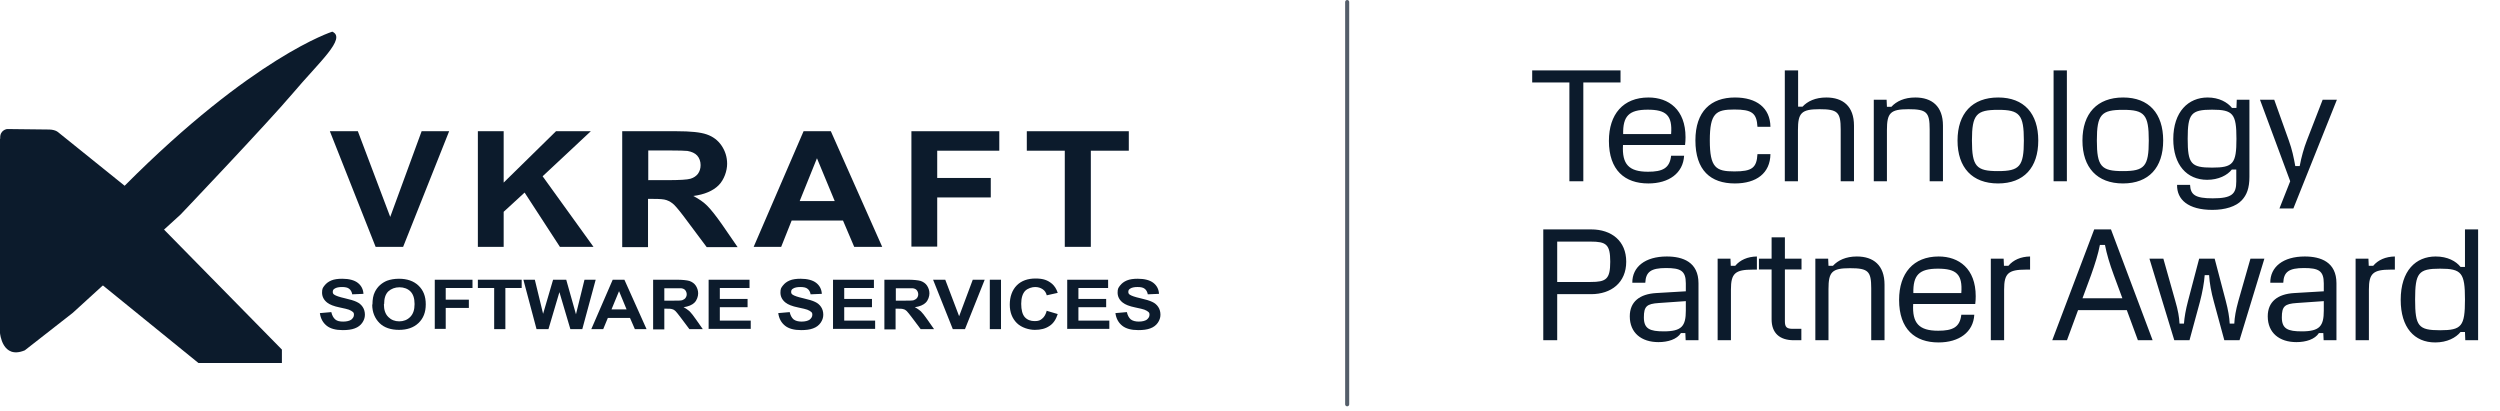
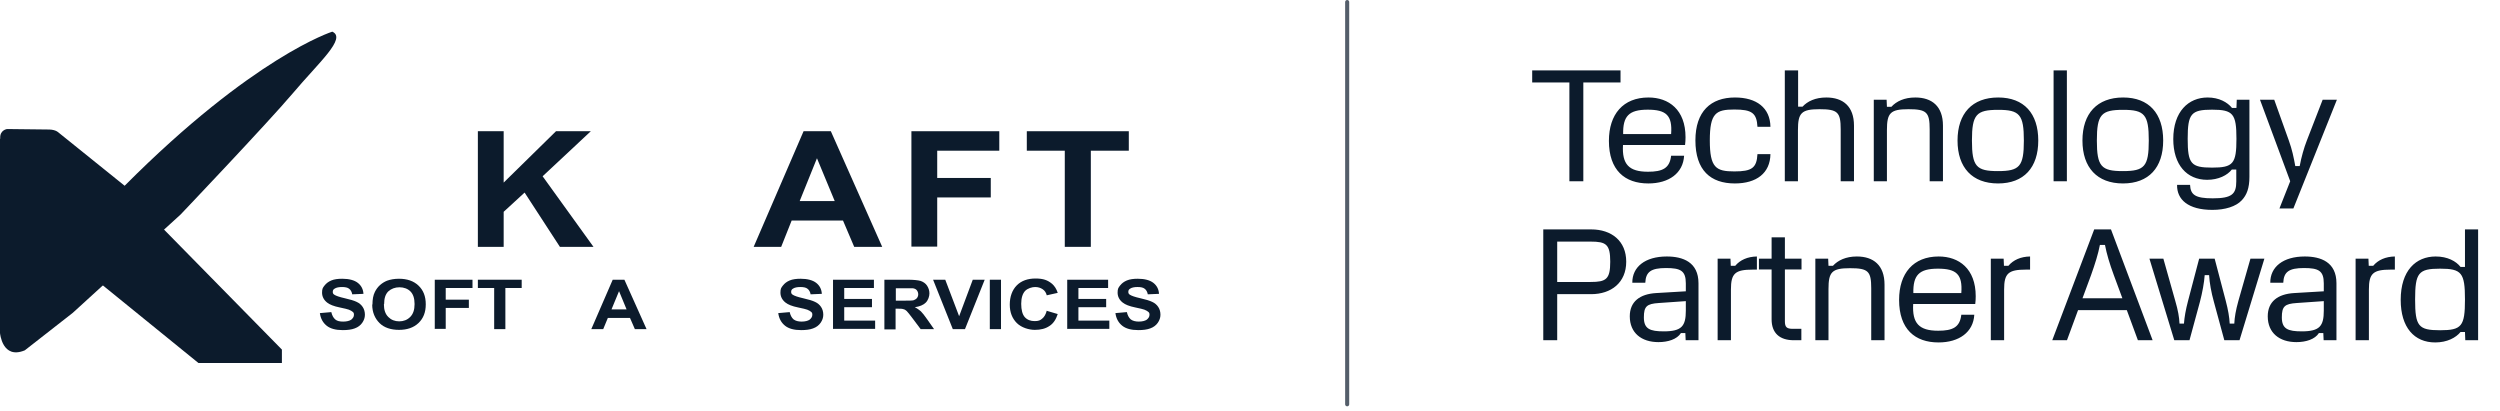
<svg xmlns="http://www.w3.org/2000/svg" width="456" height="75" viewBox="0 0 456 75" fill="none">
  <path d="M288.798 33.057H286.257V15.039H279.472V12.844H295.584V15.039H288.798V33.057ZM307.353 26.444H296.034C295.832 29.967 297.103 31.324 300.597 31.324C303.253 31.324 304.553 30.689 304.812 28.408H307.18C307.007 31.584 304.408 33.461 300.654 33.461C296.381 33.461 293.465 31.064 293.465 25.694C293.465 20.843 296.063 17.782 300.683 17.782C304.379 17.782 307.44 20.005 307.44 25.029C307.44 25.578 307.411 25.982 307.353 26.444ZM300.539 20.005C297.074 20.005 296.006 21.218 296.063 24.452H304.812C305.072 21.016 303.888 20.005 300.539 20.005ZM316.432 33.461C312.014 33.461 309.242 31.064 309.242 25.607C309.242 20.323 312.043 17.782 316.461 17.782C320.388 17.782 322.871 19.659 322.929 23.124H320.561C320.417 20.611 319.55 19.976 316.345 19.976C312.996 19.976 311.87 20.611 311.87 25.607C311.87 30.602 312.996 31.266 316.345 31.266C319.55 31.266 320.417 30.631 320.561 28.119H322.929C322.871 31.584 320.388 33.461 316.432 33.461ZM327.946 33.057H325.549V12.844H327.975V19.456H328.783C329.679 18.475 331.122 17.782 333.115 17.782C336.147 17.782 338.168 19.37 338.168 22.922V33.057H335.742V23.586C335.742 20.467 335.194 19.919 331.873 19.919C328.552 19.919 327.946 20.611 327.946 23.73V33.057ZM344.175 33.057H341.778V18.186H344.117L344.175 19.485H344.983C345.907 18.475 347.351 17.782 349.343 17.782C352.375 17.782 354.396 19.37 354.396 22.922V33.057H351.971V23.586C351.971 20.467 351.422 19.919 348.102 19.919C344.781 19.919 344.175 20.611 344.175 23.73V33.057ZM364.446 33.461C359.739 33.461 357.054 30.573 357.054 25.636C357.054 20.698 359.739 17.782 364.475 17.782C369.181 17.782 371.78 20.698 371.78 25.636C371.78 30.573 369.153 33.461 364.446 33.461ZM364.417 31.209C368.373 31.209 369.153 30.371 369.153 25.636C369.153 20.9 368.373 20.034 364.475 20.034C360.49 20.034 359.682 20.871 359.682 25.636C359.682 30.371 360.49 31.209 364.417 31.209ZM376.999 33.057H374.574V12.844H376.999V33.057ZM387.231 33.461C382.525 33.461 379.839 30.573 379.839 25.636C379.839 20.698 382.525 17.782 387.26 17.782C391.967 17.782 394.565 20.698 394.565 25.636C394.565 30.573 391.938 33.461 387.231 33.461ZM387.202 31.209C391.158 31.209 391.938 30.371 391.938 25.636C391.938 20.9 391.158 20.034 387.26 20.034C383.275 20.034 382.467 20.871 382.467 25.636C382.467 30.371 383.275 31.209 387.202 31.209ZM403.538 38.283C399.092 38.283 397.041 36.377 397.099 33.721H399.467C399.554 35.54 400.42 36.175 403.596 36.175C407.061 36.175 407.898 35.424 407.898 33.114V30.92H407.09C406.281 31.959 404.664 32.797 402.585 32.797C398.889 32.797 396.406 30.082 396.406 25.376C396.406 20.352 399.178 17.782 402.672 17.782C404.751 17.782 406.281 18.648 407.119 19.688H407.927L407.985 18.186H410.295V32.248C410.295 34.327 409.804 35.569 408.909 36.522C407.841 37.677 405.848 38.283 403.538 38.283ZM403.481 30.573C407.321 30.573 407.927 29.88 407.927 25.318C407.927 20.756 407.321 20.005 403.481 20.005C399.64 20.005 399.034 20.756 399.034 25.318C399.034 29.88 399.64 30.573 403.481 30.573ZM418.312 38.023H415.771L417.734 33.057L412.219 18.186H414.818L417.474 25.607C418.081 27.282 418.37 28.697 418.658 30.285H419.467C419.756 28.697 420.246 26.964 420.766 25.636L423.654 18.186H426.252L418.312 38.023ZM284.034 62.057H281.493V41.844H290.242C293.909 41.844 296.623 43.923 296.623 47.735C296.623 51.575 293.851 53.654 290.242 53.654H284.034V62.057ZM284.034 44.068V51.431H290.126C292.956 51.431 293.707 50.94 293.707 47.735C293.707 44.558 292.956 44.068 290.126 44.068H284.034ZM302.498 62.403C299.409 62.403 297.272 60.728 297.272 57.697C297.272 55.04 299.062 53.625 302.123 53.452L307.494 53.134V51.691C307.494 49.38 306.541 48.89 303.884 48.89C301.141 48.89 300.188 49.583 300.102 51.575H297.734C297.705 48.688 300.073 46.782 304.029 46.782C306.974 46.782 309.804 47.821 309.804 51.662V62.057H307.465L307.407 60.757H306.599C305.877 61.883 304.26 62.403 302.498 62.403ZM303.48 60.44C306.772 60.44 307.494 59.458 307.494 56.657V54.925L302.556 55.271C300.362 55.415 299.842 55.877 299.842 57.899C299.842 60.007 300.968 60.44 303.48 60.44ZM315.722 62.057H313.297V47.186H315.636L315.693 48.485H316.502C317.397 47.417 318.754 46.811 320.458 46.782V49.178H319.707C316.473 49.178 315.722 49.871 315.722 52.817V62.057ZM328.568 62.057H327.182C324.613 62.057 323.14 60.757 323.14 58.245V49.15H320.83V47.186H323.14V43.288H325.565V47.186H328.597V49.15H325.565V58.592C325.565 59.66 325.883 59.978 327.009 59.978H328.568V62.057ZM333.516 62.057H331.119V47.186H333.458L333.516 48.485H334.324C335.248 47.475 336.692 46.782 338.684 46.782C341.716 46.782 343.738 48.37 343.738 51.922V62.057H341.312V52.586C341.312 49.467 340.763 48.919 337.443 48.919C334.122 48.919 333.516 49.611 333.516 52.73V62.057ZM360.284 55.444H348.965C348.763 58.967 350.033 60.324 353.527 60.324C356.184 60.324 357.483 59.689 357.743 57.408H360.111C359.937 60.584 357.339 62.461 353.585 62.461C349.311 62.461 346.395 60.064 346.395 54.694C346.395 49.843 348.994 46.782 353.614 46.782C357.31 46.782 360.37 49.005 360.37 54.029C360.37 54.578 360.342 54.982 360.284 55.444ZM353.469 49.005C350.004 49.005 348.936 50.218 348.994 53.452H357.743C358.003 50.016 356.819 49.005 353.469 49.005ZM365.551 62.057H363.125V47.186H365.464L365.522 48.485H366.33C367.226 47.417 368.583 46.811 370.286 46.782V49.178H369.536C366.302 49.178 365.551 49.871 365.551 52.817V62.057ZM392.638 62.057H389.952L387.931 56.57H379.037L377.016 62.057H374.331L381.983 41.844H385.043L392.638 62.057ZM383.946 44.674H383.022C382.705 46.32 382.156 48.081 381.405 50.189L379.846 54.405H387.122L385.563 50.189C384.784 48.081 384.264 46.32 383.946 44.674ZM399.363 62.057H396.591L392.058 47.186H394.599L396.765 54.867C397.284 56.628 397.487 57.87 397.544 59.025H398.353C398.439 57.87 398.67 56.513 399.104 54.867L401.125 47.186H403.955L405.976 54.867C406.409 56.513 406.64 57.87 406.698 59.025H407.535C407.593 57.87 407.795 56.628 408.286 54.867L410.48 47.186H413.021L408.488 62.057H405.716L403.81 55.04C403.348 53.394 403.002 51.517 402.944 50.189H402.135C402.049 51.517 401.702 53.394 401.269 55.04L399.363 62.057ZM418.864 62.403C415.774 62.403 413.637 60.728 413.637 57.697C413.637 55.04 415.427 53.625 418.488 53.452L423.859 53.134V51.691C423.859 49.38 422.906 48.89 420.25 48.89C417.506 48.89 416.554 49.583 416.467 51.575H414.099C414.07 48.688 416.438 46.782 420.394 46.782C423.339 46.782 426.169 47.821 426.169 51.662V62.057H423.83L423.772 60.757H422.964C422.242 61.883 420.625 62.403 418.864 62.403ZM419.845 60.44C423.137 60.44 423.859 59.458 423.859 56.657V54.925L418.921 55.271C416.727 55.415 416.207 55.877 416.207 57.899C416.207 60.007 417.333 60.44 419.845 60.44ZM432.087 62.057H429.662V47.186H432.001L432.059 48.485H432.867C433.762 47.417 435.119 46.811 436.823 46.782V49.178H436.072C432.838 49.178 432.087 49.871 432.087 52.817V62.057ZM444.183 62.461C440.371 62.461 437.888 59.747 437.888 54.694C437.888 49.352 440.66 46.782 444.269 46.782C446.435 46.782 447.994 47.648 448.803 48.688H449.611V41.844H452.008V62.057H449.669L449.611 60.555H448.803C447.965 61.595 446.348 62.461 444.183 62.461ZM445.078 60.237C449.005 60.237 449.611 59.516 449.611 54.636C449.611 49.756 449.005 49.005 445.078 49.005C441.122 49.005 440.516 49.756 440.516 54.636C440.516 59.516 441.122 60.237 445.078 60.237Z" fill="#0C1B2C" />
  <line opacity="0.7" x1="245.724" y1="0.371" x2="245.724" y2="73.742" stroke="#0C1B2C" stroke-width="0.741" stroke-linecap="round" />
  <path fill-rule="evenodd" clip-rule="evenodd" d="M29.261 41.208L51.418 63.764V66.206H36.188L16.829 50.488L29.261 41.208Z" fill="#0C1B2C" />
  <path fill-rule="evenodd" clip-rule="evenodd" d="M0 25.312V60.745C0 60.745 0.4 65.629 4.529 63.898L13.276 57.06L32.946 39.121C32.946 39.121 48.665 22.604 53.416 17.009C58.167 11.37 63.273 6.974 60.609 5.775C60.609 5.775 46.223 10.304 22.734 33.882L10.656 24.158C10.656 24.158 10.213 23.669 9.014 23.625L1.288 23.536C1.288 23.536 -0.089 23.714 0.044 25.268" fill="#0C1B2C" />
-   <path d="M68.513 45.026L60.166 23.936H65.272L71.177 39.565L76.905 23.936H81.923L73.531 45.026H68.469H68.513Z" fill="#0C1B2C" />
  <path d="M87.162 45.026V23.936H91.869V33.304L101.415 23.936H107.765L98.973 32.15L108.253 45.026H102.126L95.687 35.125L91.869 38.633V45.026H87.162Z" fill="#0C1B2C" />
-   <path d="M113.492 45.026V23.936H123.438C125.925 23.936 127.745 24.113 128.9 24.513C130.054 24.912 130.942 25.578 131.608 26.555C132.274 27.532 132.629 28.642 132.629 29.885C132.629 31.129 132.097 32.772 131.075 33.793C130.054 34.814 128.5 35.48 126.458 35.746C127.479 36.279 128.322 36.856 128.989 37.523C129.655 38.189 130.543 39.299 131.697 40.941L134.539 45.071H128.9L125.481 40.498C124.282 38.855 123.438 37.833 122.994 37.389C122.55 36.945 122.062 36.679 121.573 36.501C121.085 36.324 120.286 36.279 119.176 36.279H118.199V45.071H113.492V45.026ZM118.199 32.86H121.707C123.971 32.86 125.392 32.772 125.969 32.594C126.546 32.416 126.99 32.105 127.301 31.706C127.612 31.262 127.79 30.773 127.79 30.107C127.79 29.441 127.568 28.82 127.168 28.376C126.768 27.932 126.147 27.665 125.392 27.532C124.992 27.488 123.882 27.443 121.929 27.443H118.243V32.816L118.199 32.86Z" fill="#0C1B2C" />
  <path d="M160.958 45.026H155.807L153.765 40.231H144.396L142.487 45.026H137.469L146.572 23.936H151.545L160.914 45.026H160.958ZM152.255 36.679L149.014 28.864L145.861 36.679H152.255Z" fill="#0C1B2C" />
  <path d="M166.242 45.026V23.936H182.271V27.488H170.948V32.461H180.717V36.013H170.948V44.982H166.242V45.026Z" fill="#0C1B2C" />
  <path d="M194.216 45.026V27.488H187.289V23.936H205.894V27.488H198.967V45.026H194.26H194.216Z" fill="#0C1B2C" />
  <path d="M58.434 57.104L60.432 56.927C60.565 57.504 60.787 57.948 61.142 58.259C61.497 58.57 61.986 58.658 62.607 58.658C63.229 58.658 63.762 58.525 64.073 58.303C64.383 58.037 64.561 57.77 64.561 57.415C64.561 57.06 64.472 57.016 64.339 56.882C64.206 56.749 63.939 56.616 63.629 56.483C63.407 56.394 62.829 56.261 61.986 56.083C60.876 55.861 60.121 55.55 59.677 55.195C59.055 54.707 58.744 54.085 58.744 53.375C58.744 52.664 58.877 52.487 59.188 52.087C59.499 51.687 59.899 51.377 60.432 51.155C60.964 50.933 61.63 50.844 62.43 50.844C63.673 50.844 64.65 51.11 65.271 51.599C65.893 52.087 66.248 52.753 66.293 53.597L64.25 53.685C64.161 53.242 63.984 52.886 63.673 52.664C63.407 52.442 62.962 52.353 62.385 52.353C61.808 52.353 61.32 52.442 61.009 52.664C60.787 52.797 60.698 52.975 60.698 53.242C60.698 53.508 60.787 53.641 61.009 53.774C61.275 53.952 61.897 54.174 62.874 54.396C63.851 54.618 64.605 54.84 65.049 55.062C65.538 55.284 65.893 55.595 66.159 55.994C66.426 56.394 66.559 56.882 66.559 57.415C66.559 57.948 66.382 58.437 66.071 58.88C65.76 59.325 65.316 59.68 64.694 59.902C64.117 60.124 63.362 60.213 62.519 60.213C61.231 60.213 60.254 59.946 59.588 59.413C58.922 58.88 58.478 58.126 58.345 57.104H58.434Z" fill="#0C1B2C" />
  <path d="M67.936 55.55C67.936 54.618 68.069 53.863 68.38 53.242C68.602 52.797 68.913 52.353 69.312 51.998C69.712 51.643 70.156 51.377 70.6 51.199C71.222 50.977 71.932 50.844 72.776 50.844C74.241 50.844 75.44 51.243 76.328 52.087C77.216 52.931 77.66 54.041 77.66 55.506C77.66 56.971 77.216 58.081 76.328 58.925C75.44 59.769 74.241 60.168 72.776 60.168C71.311 60.168 70.067 59.769 69.224 58.925C68.38 58.081 67.892 56.971 67.892 55.55H67.936ZM70.023 55.506C70.023 56.527 70.289 57.282 70.822 57.815C71.355 58.348 72.021 58.614 72.82 58.614C73.62 58.614 74.285 58.348 74.818 57.815C75.351 57.282 75.618 56.527 75.618 55.462C75.618 54.396 75.351 53.641 74.863 53.153C74.374 52.664 73.664 52.398 72.865 52.398C72.065 52.398 71.355 52.664 70.822 53.153C70.289 53.685 70.067 54.44 70.067 55.462L70.023 55.506Z" fill="#0C1B2C" />
  <path d="M79.302 60.034V51.02H86.184V52.53H81.3V54.661H85.519V56.171H81.3V59.99H79.258L79.302 60.034Z" fill="#0C1B2C" />
  <path d="M90.138 60.034V52.53H87.163V51.02H95.155V52.53H92.18V60.034H90.138Z" fill="#0C1B2C" />
-   <path d="M97.864 60.034L95.466 51.02H97.553L99.062 57.237L100.883 51.02H103.281L105.057 57.326L106.611 51.02H108.653L106.211 60.034H104.035L102.037 53.285L100.039 60.034H97.819H97.864Z" fill="#0C1B2C" />
  <path d="M118.02 60.034H115.8L114.911 57.992H110.871L110.027 60.034H107.852L111.759 51.02H113.89L117.931 60.034H118.02ZM114.29 56.438L112.913 53.107L111.537 56.438H114.29Z" fill="#0C1B2C" />
-   <path d="M119.129 60.034V51.02H123.392C124.458 51.02 125.257 51.109 125.745 51.242C126.234 51.42 126.633 51.687 126.9 52.086C127.166 52.486 127.344 52.974 127.344 53.507C127.344 54.04 127.122 54.75 126.678 55.194C126.234 55.638 125.568 55.905 124.68 56.038C125.124 56.26 125.479 56.526 125.79 56.793C126.056 57.059 126.456 57.548 126.944 58.258L128.187 60.034H125.745L124.28 58.08C123.747 57.37 123.392 56.926 123.214 56.748C123.037 56.571 122.815 56.438 122.593 56.393C122.371 56.304 122.016 56.304 121.572 56.304H121.172V60.078H119.129V60.034ZM121.127 54.839H122.637C123.614 54.839 124.236 54.839 124.458 54.75C124.68 54.661 124.902 54.528 125.035 54.351C125.168 54.173 125.257 53.951 125.257 53.685C125.257 53.418 125.168 53.152 124.99 52.93C124.813 52.708 124.546 52.619 124.236 52.575C124.058 52.575 123.57 52.575 122.77 52.575H121.172V54.883L121.127 54.839Z" fill="#0C1B2C" />
-   <path d="M129.254 60.034V51.02H136.713V52.53H131.296V54.528H136.358V56.038H131.296V58.48H136.935V59.99H129.298L129.254 60.034Z" fill="#0C1B2C" />
  <path d="M142.041 57.104L144.04 56.927C144.173 57.504 144.395 57.948 144.75 58.259C145.105 58.525 145.594 58.658 146.215 58.658C146.837 58.658 147.37 58.525 147.681 58.303C147.991 58.037 148.169 57.77 148.169 57.415C148.169 57.06 148.08 57.016 147.947 56.882C147.814 56.749 147.547 56.616 147.236 56.483C147.014 56.394 146.437 56.261 145.594 56.083C144.484 55.861 143.729 55.55 143.285 55.195C142.663 54.707 142.352 54.085 142.352 53.375C142.352 52.664 142.485 52.487 142.796 52.087C143.107 51.687 143.507 51.377 144.04 51.155C144.572 50.933 145.238 50.844 146.038 50.844C147.281 50.844 148.258 51.11 148.879 51.599C149.501 52.087 149.856 52.753 149.901 53.597L147.858 53.685C147.769 53.242 147.592 52.886 147.281 52.664C147.014 52.442 146.57 52.353 145.993 52.353C145.416 52.353 144.928 52.442 144.617 52.664C144.395 52.797 144.306 52.975 144.306 53.242C144.306 53.508 144.395 53.641 144.617 53.774C144.883 53.952 145.505 54.174 146.482 54.396C147.459 54.618 148.213 54.84 148.657 55.062C149.146 55.284 149.501 55.595 149.767 55.994C150.034 56.394 150.167 56.882 150.167 57.415C150.167 57.948 149.989 58.437 149.679 58.88C149.368 59.325 148.924 59.68 148.302 59.902C147.725 60.124 146.97 60.213 146.126 60.213C144.839 60.213 143.862 59.946 143.196 59.413C142.53 58.88 142.086 58.126 141.953 57.104H142.041Z" fill="#0C1B2C" />
  <path d="M151.943 60.034V51.02H159.403V52.53H153.986V54.528H159.048V56.038H153.986V58.48H159.625V59.99H151.988L151.943 60.034Z" fill="#0C1B2C" />
  <path d="M161.312 60.034V51.02H165.575C166.641 51.02 167.44 51.109 167.928 51.242C168.417 51.42 168.816 51.687 169.083 52.086C169.349 52.486 169.527 52.974 169.527 53.507C169.527 54.04 169.305 54.75 168.861 55.194C168.417 55.638 167.751 55.905 166.863 56.038C167.307 56.26 167.662 56.526 167.973 56.793C168.239 57.059 168.639 57.548 169.127 58.258L170.371 60.034H167.928L166.463 58.08C165.93 57.37 165.575 56.926 165.397 56.748C165.22 56.571 164.998 56.438 164.776 56.393C164.554 56.304 164.199 56.304 163.755 56.304H163.355V60.078H161.312V60.034ZM163.355 54.839H164.865C165.842 54.839 166.463 54.839 166.685 54.75C166.907 54.661 167.129 54.528 167.262 54.351C167.396 54.173 167.484 53.951 167.484 53.685C167.484 53.418 167.396 53.152 167.218 52.93C167.04 52.708 166.774 52.619 166.463 52.575C166.286 52.575 165.797 52.575 164.998 52.575H163.399V54.883L163.355 54.839Z" fill="#0C1B2C" />
  <path d="M173.792 60.034L170.195 51.02H172.415L174.946 57.681L177.433 51.02H179.609L176.012 60.034H173.836H173.792Z" fill="#0C1B2C" />
  <path d="M180.541 60.034V51.02H182.583V60.034H180.541Z" fill="#0C1B2C" />
  <path d="M190.975 56.704L192.929 57.282C192.618 58.258 192.13 59.013 191.419 59.457C190.709 59.946 189.821 60.168 188.755 60.168C187.689 60.168 186.313 59.768 185.469 58.924C184.626 58.081 184.182 56.971 184.182 55.55C184.182 54.129 184.626 52.886 185.469 52.042C186.313 51.198 187.467 50.799 188.888 50.799C190.309 50.799 191.108 51.11 191.908 51.776C192.352 52.175 192.707 52.708 192.929 53.419L190.931 53.863C190.798 53.374 190.576 53.019 190.176 52.752C189.776 52.486 189.332 52.353 188.799 52.353C188.267 52.353 187.467 52.575 186.979 53.063C186.535 53.552 186.269 54.307 186.269 55.417C186.269 56.527 186.491 57.37 186.935 57.859C187.379 58.347 188 58.569 188.711 58.569C189.421 58.569 189.732 58.436 190.087 58.125C190.487 57.814 190.753 57.326 190.931 56.66L190.975 56.704Z" fill="#0C1B2C" />
  <path d="M194.661 60.034V51.02H202.12V52.53H196.703V54.528H201.765V56.038H196.703V58.48H202.342V59.99H194.705L194.661 60.034Z" fill="#0C1B2C" />
  <path d="M203.541 57.103L205.54 56.926C205.673 57.503 205.895 57.947 206.25 58.258C206.605 58.524 207.094 58.657 207.715 58.657C208.337 58.657 208.87 58.524 209.181 58.302C209.491 58.036 209.669 57.77 209.669 57.414C209.669 57.059 209.58 57.015 209.447 56.882C209.314 56.748 209.047 56.615 208.736 56.482C208.514 56.393 207.937 56.26 207.094 56.082C205.984 55.86 205.229 55.549 204.785 55.194C204.163 54.706 203.852 54.084 203.852 53.374C203.852 52.663 203.985 52.486 204.296 52.086C204.607 51.686 205.007 51.376 205.54 51.154C206.072 50.932 206.738 50.843 207.538 50.843C208.781 50.843 209.758 51.109 210.379 51.598C211.001 52.086 211.356 52.752 211.401 53.596L209.358 53.684C209.269 53.24 209.092 52.885 208.781 52.663C208.514 52.441 208.07 52.352 207.493 52.352C206.916 52.352 206.428 52.441 206.117 52.663C205.895 52.797 205.806 52.974 205.806 53.24C205.806 53.507 205.895 53.64 206.117 53.773C206.383 53.951 207.005 54.173 207.982 54.395C208.958 54.617 209.713 54.839 210.157 55.061C210.646 55.283 211.001 55.594 211.267 55.993C211.534 56.393 211.667 56.882 211.667 57.414C211.667 57.947 211.489 58.435 211.179 58.88C210.868 59.324 210.424 59.679 209.802 59.901C209.225 60.123 208.47 60.212 207.626 60.212C206.339 60.212 205.362 59.945 204.696 59.412C204.03 58.88 203.586 58.125 203.453 57.103H203.541Z" fill="#0C1B2C" />
</svg>